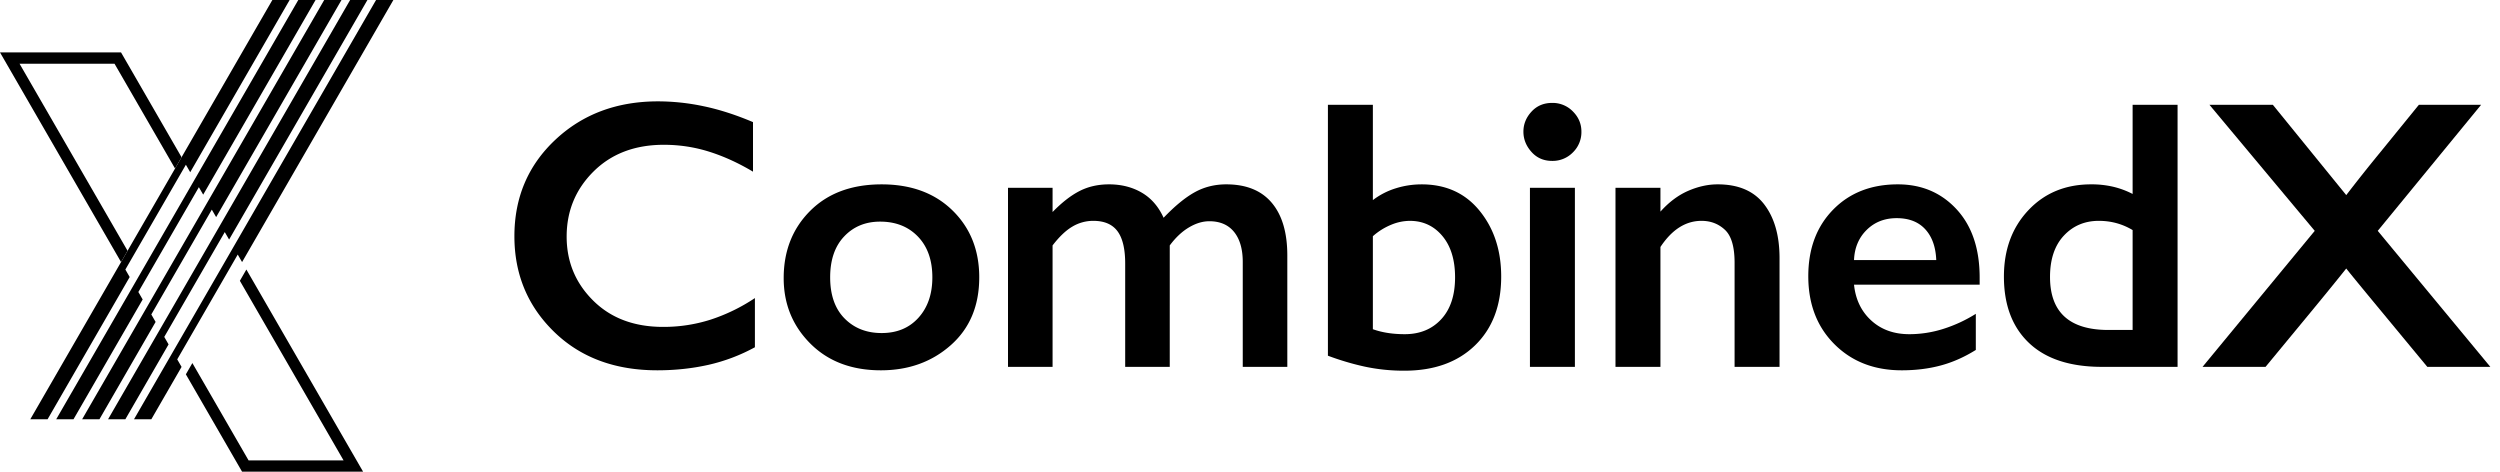
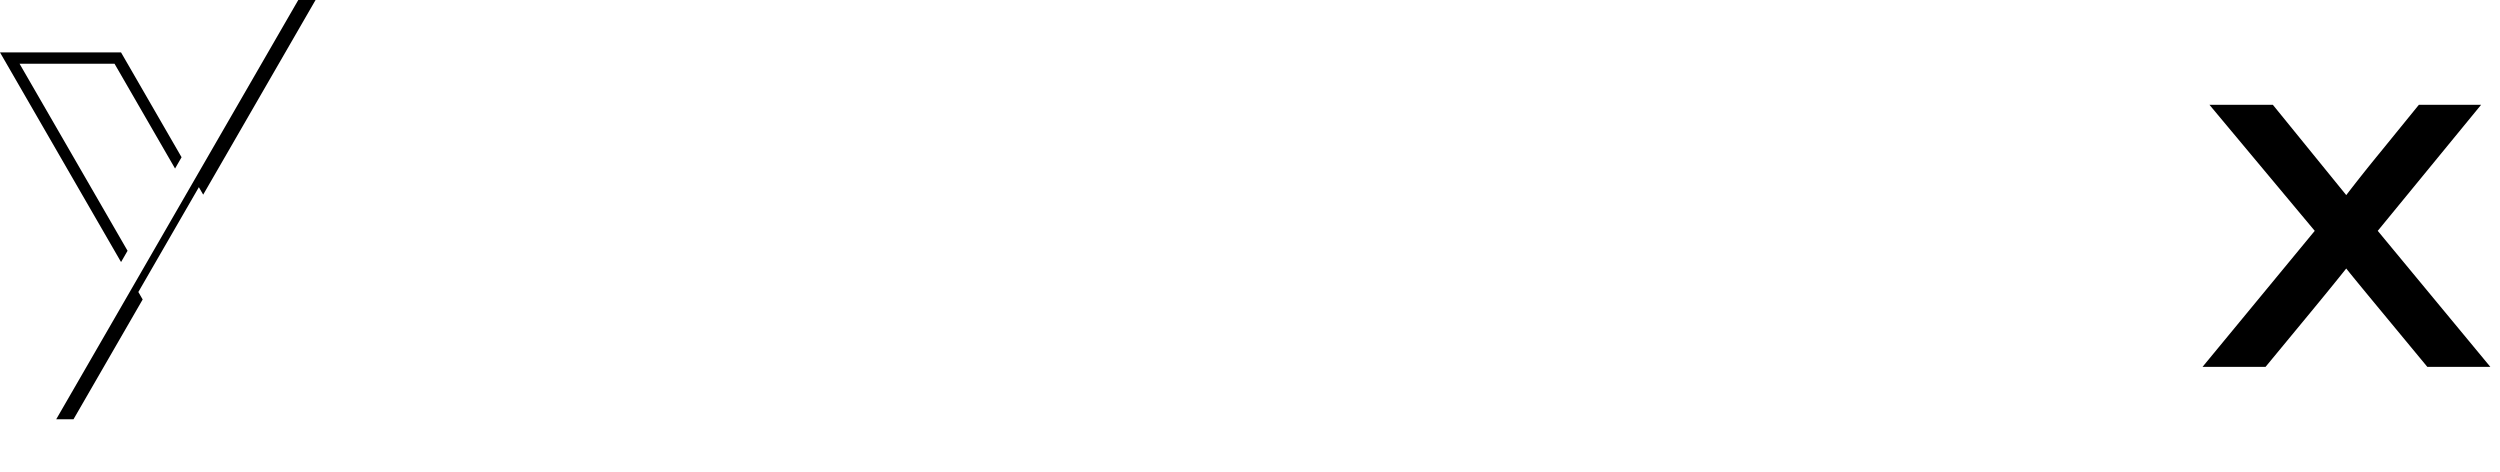
<svg xmlns="http://www.w3.org/2000/svg" fill="none" height="40" width="212">
  <path fill="#000" d="M187.362 8.888l8.928 10.688-9.514 11.533h5.343l4.008-4.854c1.129-1.37 2.074-2.53 2.835-3.487.304.392 1.292 1.596 2.965 3.617l3.909 4.724h5.344l-9.547-11.533 8.765-10.688h-5.278l-3.259 4.008a140.089 140.089 0 00-2.899 3.649l-6.224-7.657h-5.376zM10.817 21.266L1.657 5.402h8.054l5.134 8.89.552-.958-5.133-8.89H0l10.265 17.779.552-.957zM25.294 0l-6.21 10.755L8.637 28.854l-3.87 6.7h1.466l5.865-10.158-.366-.634 5.132-8.889.366.634L26.76 0h-1.465z" clip-rule="evenodd" fill-rule="evenodd" />
-   <path fill="#000" d="M23.096 0l-5.66 9.803-2.039 3.531-5.132 8.889-7.697 13.332h1.466l6.963-12.063-.366-.635 5.132-8.888.367.635L24.56 0h-1.465zM27.493 0l-6.76 11.707-10.449 18.1-3.319 5.748h1.466l4.765-8.255-.365-.634 5.131-8.89.367.635L28.959 0h-1.466zM29.691 0l-7.308 12.66-8.82 15.276-4.4 7.619h1.466l3.666-6.351-.366-.634 5.132-8.89.367.635L31.157 0H29.69zM31.89 0L24.03 13.611 14.662 29.84l-3.3 5.716h1.47l2.565-4.443-.369-.638 5.132-8.89.368.639L33.358 0H31.89zM20.893 22.855l-.552.957 8.794 15.23H21.08l-4.767-8.255-.552.956L20.528 40h10.263l-9.898-17.145zM59.716 9.02a18.733 18.733 0 00-3.91-.425c-3.497 0-6.402 1.087-8.715 3.259-2.313 2.171-3.47 4.899-3.47 8.178 0 3.214 1.119 5.913 3.356 8.096 2.236 2.183 5.158 3.274 8.764 3.274 1.498 0 2.932-.152 4.3-.456a15.239 15.239 0 003.975-1.499v-4.17a15.304 15.304 0 01-3.746 1.825 13.105 13.105 0 01-4.04.619c-2.456 0-4.431-.744-5.93-2.233-1.5-1.487-2.248-3.295-2.248-5.424 0-2.171.76-4.012 2.28-5.522 1.521-1.51 3.508-2.264 5.963-2.264 1.324 0 2.606.195 3.845.586 1.237.39 2.475.955 3.714 1.694v-4.203c-1.434-.608-2.813-1.054-4.138-1.336zM180.846 8.889v7.559a7.121 7.121 0 00-1.612-.603 7.984 7.984 0 00-1.907-.212c-2.172 0-3.947.734-5.326 2.2-1.38 1.466-2.069 3.339-2.069 5.62 0 2.41.711 4.29 2.134 5.636 1.423 1.347 3.481 2.02 6.174 2.02h6.418V8.889h-3.812zm-7.004 14.596c0-1.498.391-2.666 1.173-3.503.781-.835 1.769-1.254 2.964-1.254 1.043 0 1.998.26 2.867.782v8.471h-2.052c-3.302 0-4.952-1.499-4.952-4.496zM165.92 17.75c-1.303-1.41-2.965-2.117-4.985-2.117-2.259 0-4.089.717-5.49 2.15-1.401 1.434-2.102 3.313-2.102 5.637 0 2.368.739 4.29 2.216 5.767 1.477 1.477 3.378 2.215 5.702 2.215 1.194 0 2.296-.136 3.307-.408 1.01-.27 2.004-.71 2.981-1.318v-3.063c-.868.543-1.781.967-2.736 1.27a9.531 9.531 0 01-2.901.456c-1.302 0-2.378-.384-3.224-1.156-.848-.771-1.337-1.786-1.467-3.046h10.654v-.587c0-2.454-.652-4.387-1.955-5.8zm-8.699 4.301c.043-1.042.401-1.894 1.076-2.557.672-.663 1.519-.994 2.541-.994 1.042 0 1.851.315 2.427.945.575.63.885 1.499.929 2.606h-6.973zM149.602 17.327c-.869-1.129-2.183-1.694-3.942-1.694-.826 0-1.662.185-2.51.554-.846.37-1.628.955-2.345 1.76v-2.02h-3.812v15.182h3.812V20.944c.977-1.477 2.139-2.216 3.487-2.216.781 0 1.444.256 1.987.766.543.51.814 1.439.814 2.785v8.83h3.812v-9.22c0-1.912-.435-3.432-1.303-4.562zM83.04 23.518c0-2.302-.756-4.192-2.265-5.67-1.51-1.477-3.514-2.214-6.011-2.214-2.541 0-4.562.749-6.06 2.247-1.499 1.498-2.248 3.4-2.248 5.701 0 2.195.754 4.046 2.264 5.556 1.51 1.51 3.503 2.264 5.978 2.264 2.347 0 4.322-.711 5.93-2.134 1.608-1.422 2.411-3.34 2.411-5.75zm-12.642 0c0-1.477.396-2.634 1.19-3.47.792-.836 1.807-1.254 3.046-1.254 1.324 0 2.394.423 3.209 1.27.814.847 1.221 1.998 1.221 3.454 0 1.412-.39 2.552-1.173 3.42-.782.87-1.824 1.304-3.127 1.304-1.282 0-2.33-.413-3.145-1.238-.814-.825-1.221-1.988-1.221-3.486zM96.817 16.334c-.804-.467-1.727-.701-2.77-.701-.934 0-1.77.19-2.509.57-.738.38-1.498.972-2.28 1.776v-2.053h-3.78v15.182h3.78V20.813c.564-.737 1.124-1.27 1.678-1.597a3.449 3.449 0 011.775-.488c.934 0 1.618.293 2.053.88.434.587.652 1.499.652 2.737v8.763h3.779V20.813c.5-.673 1.042-1.183 1.63-1.53.586-.348 1.161-.522 1.726-.522.912 0 1.613.305 2.102.912.488.609.732 1.456.732 2.541v8.894h3.779V21.66c0-1.932-.439-3.42-1.318-4.463-.88-1.043-2.167-1.564-3.861-1.564-.978 0-1.868.223-2.672.668-.804.445-1.684 1.168-2.64 2.166-.434-.955-1.053-1.666-1.856-2.133zM119.09 31.435c2.52 0 4.518-.717 5.995-2.15 1.477-1.434 2.216-3.378 2.216-5.833 0-2.215-.609-4.072-1.825-5.57-1.216-1.5-2.856-2.248-4.919-2.248-.762 0-1.5.114-2.216.341a6.192 6.192 0 00-1.922.994v-8.08h-3.812v21.275c1.043.391 2.089.7 3.143.93a15.77 15.77 0 003.34.34zm-2.671-11.404a5.484 5.484 0 011.564-.977 4.189 4.189 0 011.563-.326c1.13 0 2.052.429 2.77 1.287.716.859 1.074 2.026 1.074 3.503 0 1.52-.391 2.704-1.172 3.55-.782.849-1.814 1.271-3.095 1.271-1.021 0-1.922-.14-2.704-.422V20.03zM129.739 31.11h3.812V15.926h-3.812v15.182zM134.104 11.166c0-.661-.241-1.233-.723-1.715a2.39 2.39 0 00-1.756-.724c-.718 0-1.303.248-1.757.744-.455.496-.682 1.061-.682 1.695 0 .634.227 1.205.682 1.715.454.51 1.039.764 1.757.764a2.39 2.39 0 001.756-.722 2.394 2.394 0 00.723-1.757z" clip-rule="evenodd" fill-rule="evenodd" />
</svg>